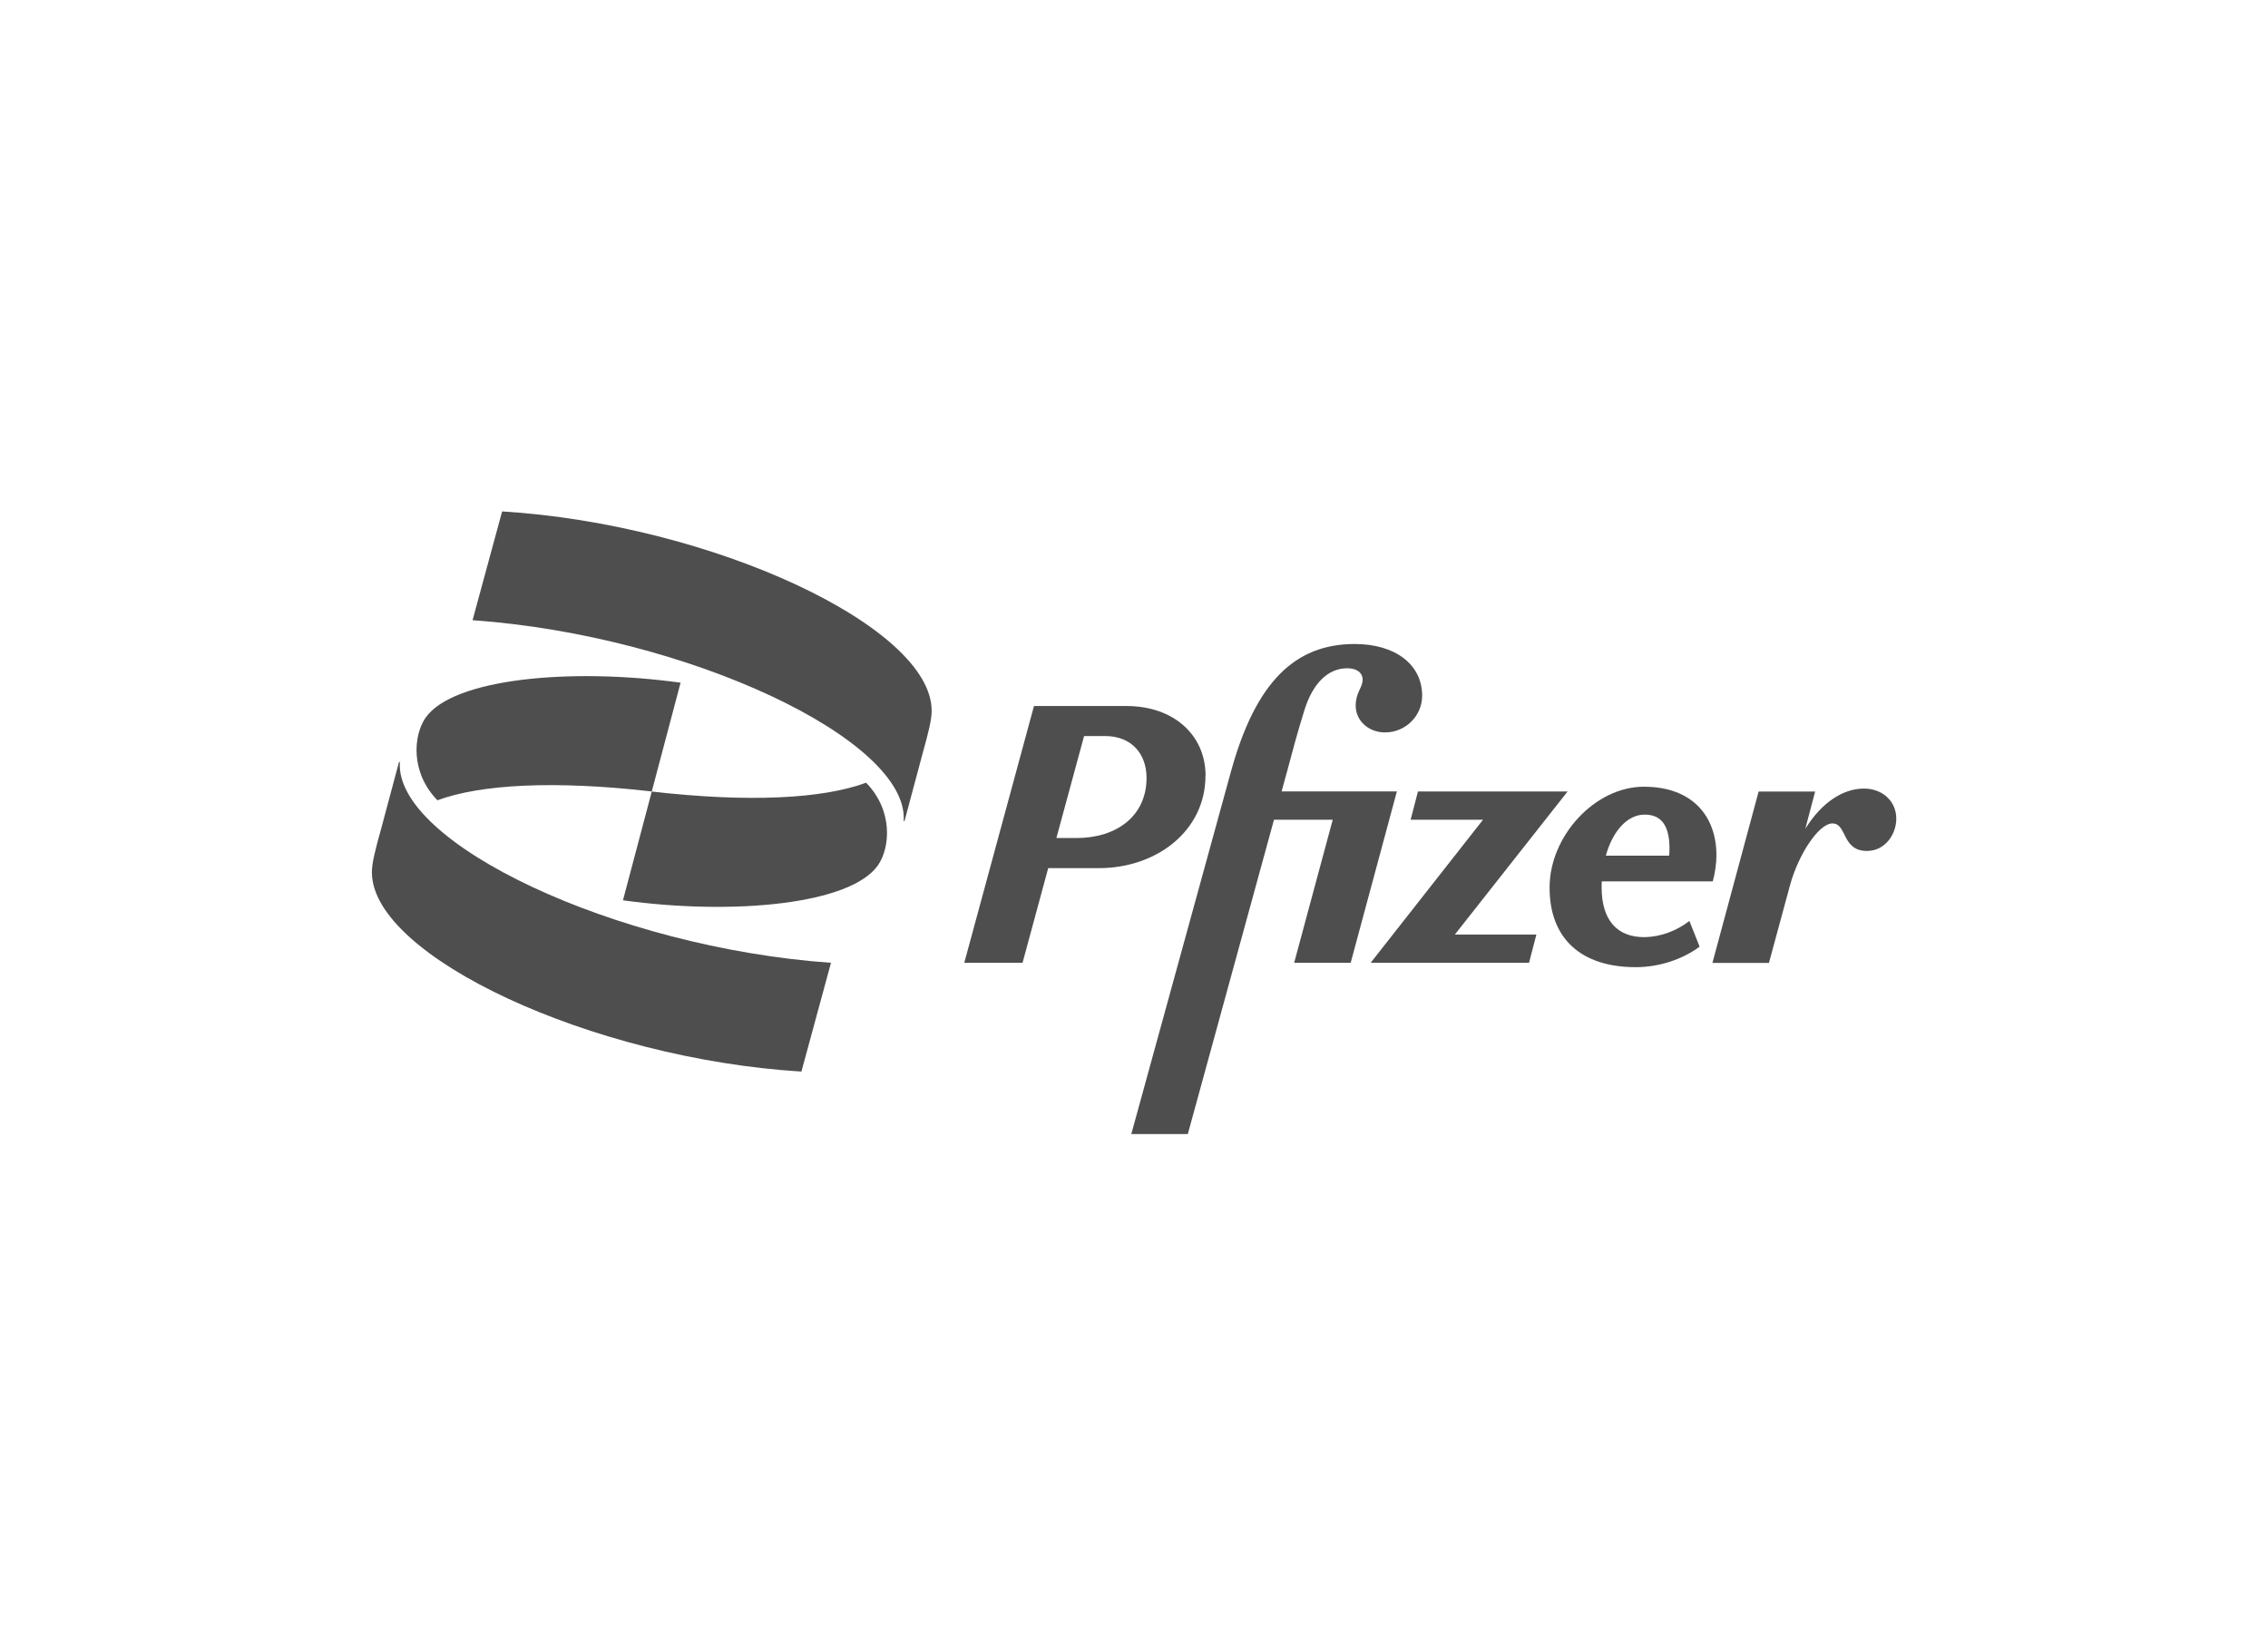
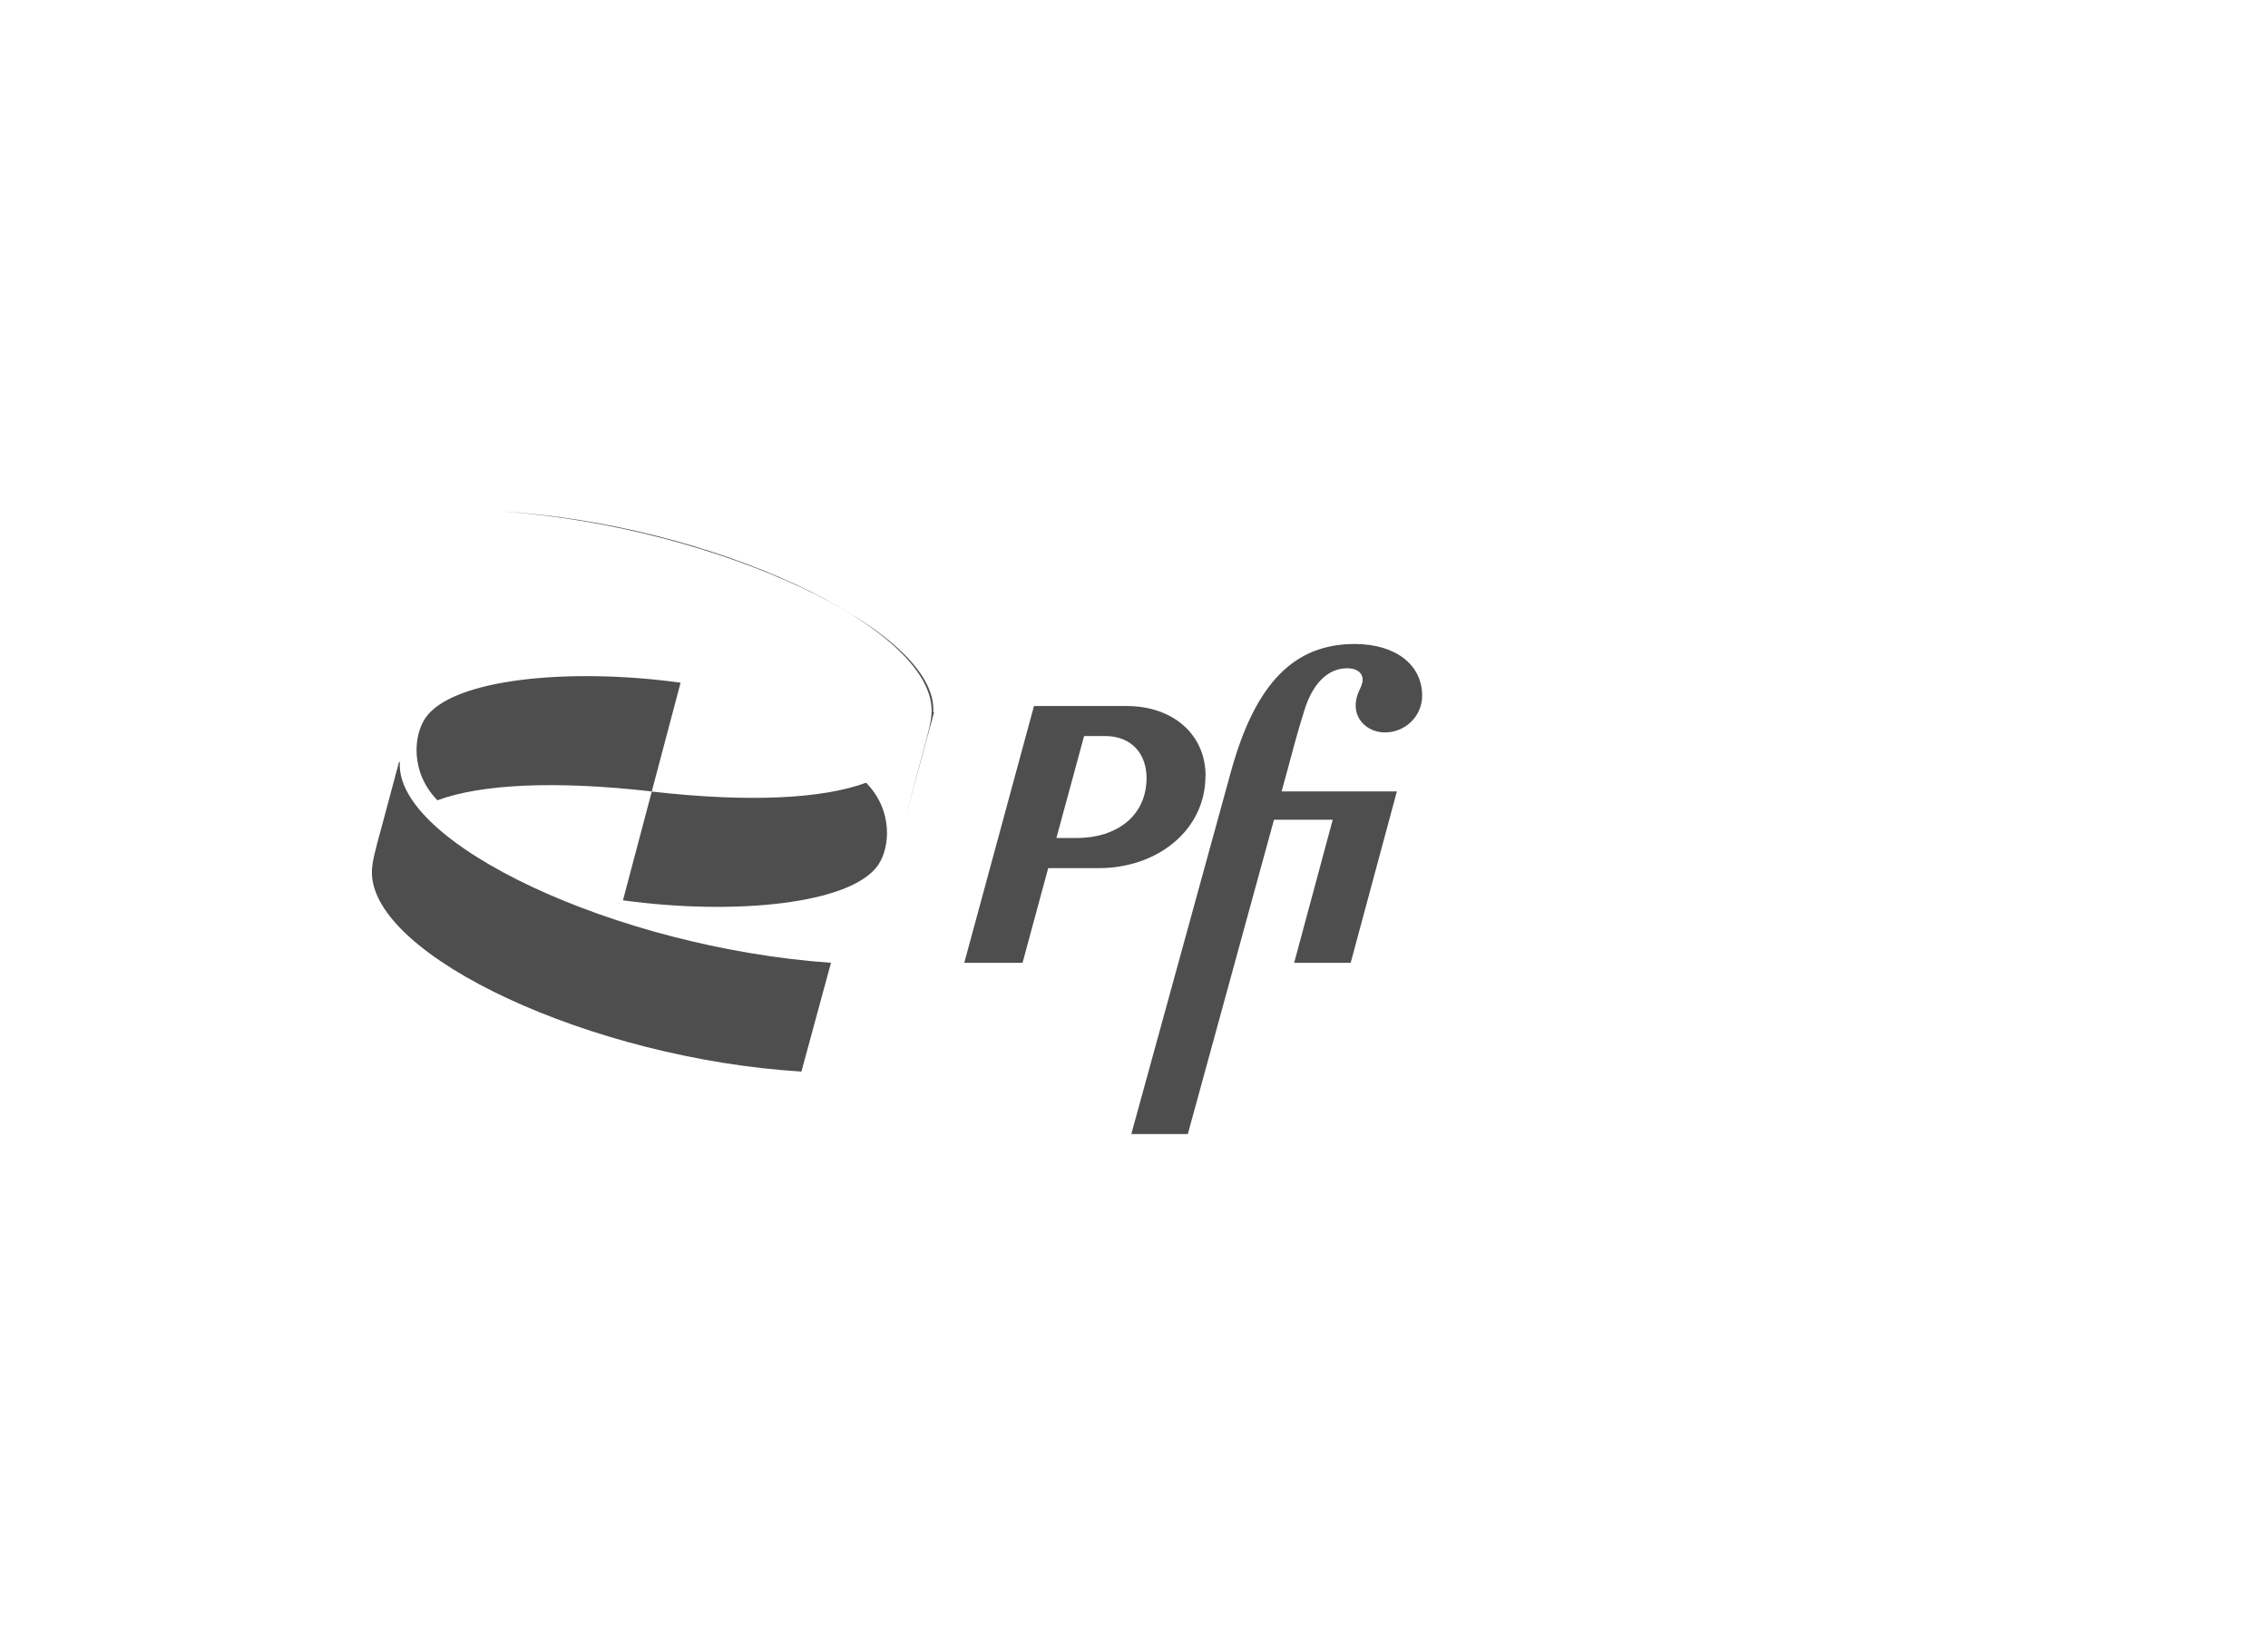
<svg xmlns="http://www.w3.org/2000/svg" id="Layer_1" viewBox="0 0 244 177">
  <defs>
    <style>.cls-1{fill:#4e4e4e;stroke-width:0px;}</style>
  </defs>
-   <path class="cls-1" d="M176.97,100.8c-3.04.04-4.66-1.89-4.66-5.33,0-.23,0-.45.02-.67h11.94c.24-.91.39-1.89.39-2.8,0-4.18-2.56-7.38-7.81-7.38s-10.14,5.29-10.14,10.85,3.47,8.56,9.27,8.56c2.56,0,5.09-.87,6.87-2.21l-1.1-2.76c-1.38,1.07-3.08,1.7-4.77,1.74ZM176.93,87.62c1.78,0,2.68,1.14,2.68,3.67,0,.24-.01.49-.04.75h-6.81c.74-2.66,2.32-4.42,4.17-4.42Z" />
  <path class="cls-1" d="M129.7,83.44c0-4.34-3.39-7.5-8.52-7.5h-9.94l-7.5,27.62h6.27l2.76-10.18h5.44c6.23,0,11.48-4.02,11.48-9.94ZM115.81,90.14h-2.16l2.98-10.97h2.26c2.86,0,4.46,1.93,4.46,4.5,0,4.1-3.22,6.47-7.54,6.47Z" />
  <path class="cls-1" d="M137.88,85.13l.7-2.56c.36-1.34.95-3.63,1.78-6.27.87-2.72,2.45-4.42,4.58-4.42,1.03,0,1.66.47,1.66,1.26-.04.87-.75,1.38-.75,2.76,0,1.62,1.38,2.88,3.16,2.88,2.21,0,3.99-1.78,3.99-3.95,0-3.35-2.88-5.56-7.26-5.56-6.43,0-10.65,4.1-13.3,13.69l-10.73,39.02h6.08l9.27-33.81h6.32l-4.15,15.39h6.08l4.97-18.43h-12.38Z" />
-   <polygon class="cls-1" points="168.65 85.13 152.55 85.13 151.76 88.17 159.55 88.17 147.46 103.56 164.5 103.56 165.29 100.52 156.52 100.52 168.65 85.13" />
-   <path class="cls-1" d="M200.53,84.82c-2.18,0-4.5,1.41-6.31,4.33l1.06-4.01h-6.08l-4.97,18.43h6.08l2.25-8.29c.91-3.39,3.12-6.71,4.58-6.71,1.58,0,.99,2.96,3.71,2.96,1.97,0,3.16-1.81,3.16-3.47,0-1.93-1.54-3.24-3.47-3.24Z" />
-   <path class="cls-1" d="M47.06,86.08c4.65-1.72,12.56-2.15,23.06-.95l3.1-11.7c-11.96-1.64-24.53-.43-27.45,3.79-1.29,1.89-1.64,5.85,1.29,8.86ZM93.18,84.19c-4.65,1.72-12.56,2.15-23.06.95l-3.1,11.7c11.96,1.64,24.53.43,27.45-3.79,1.29-1.89,1.64-5.85-1.29-8.86ZM97.31,88.32l1.89-7.06c.69-2.5,1.03-3.79,1.03-4.82,0-9.04-23.67-20.05-46.21-21.43l-3.18,11.7c23.24,1.64,46.99,12.91,46.38,21.6h.09ZM42.93,81.95l-1.89,7.06c-.69,2.5-1.03,3.79-1.03,4.82,0,9.04,23.67,20.05,46.21,21.43l3.18-11.7c-23.24-1.64-46.99-12.91-46.38-21.6h-.09Z" />
+   <path class="cls-1" d="M47.06,86.08c4.65-1.72,12.56-2.15,23.06-.95l3.1-11.7c-11.96-1.64-24.53-.43-27.45,3.79-1.29,1.89-1.64,5.85,1.29,8.86ZM93.18,84.19c-4.65,1.72-12.56,2.15-23.06.95l-3.1,11.7c11.96,1.64,24.53.43,27.45-3.79,1.29-1.89,1.64-5.85-1.29-8.86ZM97.31,88.32l1.89-7.06c.69-2.5,1.03-3.79,1.03-4.82,0-9.04-23.67-20.05-46.21-21.43c23.24,1.64,46.99,12.91,46.38,21.6h.09ZM42.93,81.95l-1.89,7.06c-.69,2.5-1.03,3.79-1.03,4.82,0,9.04,23.67,20.05,46.21,21.43l3.18-11.7c-23.24-1.64-46.99-12.91-46.38-21.6h-.09Z" />
</svg>